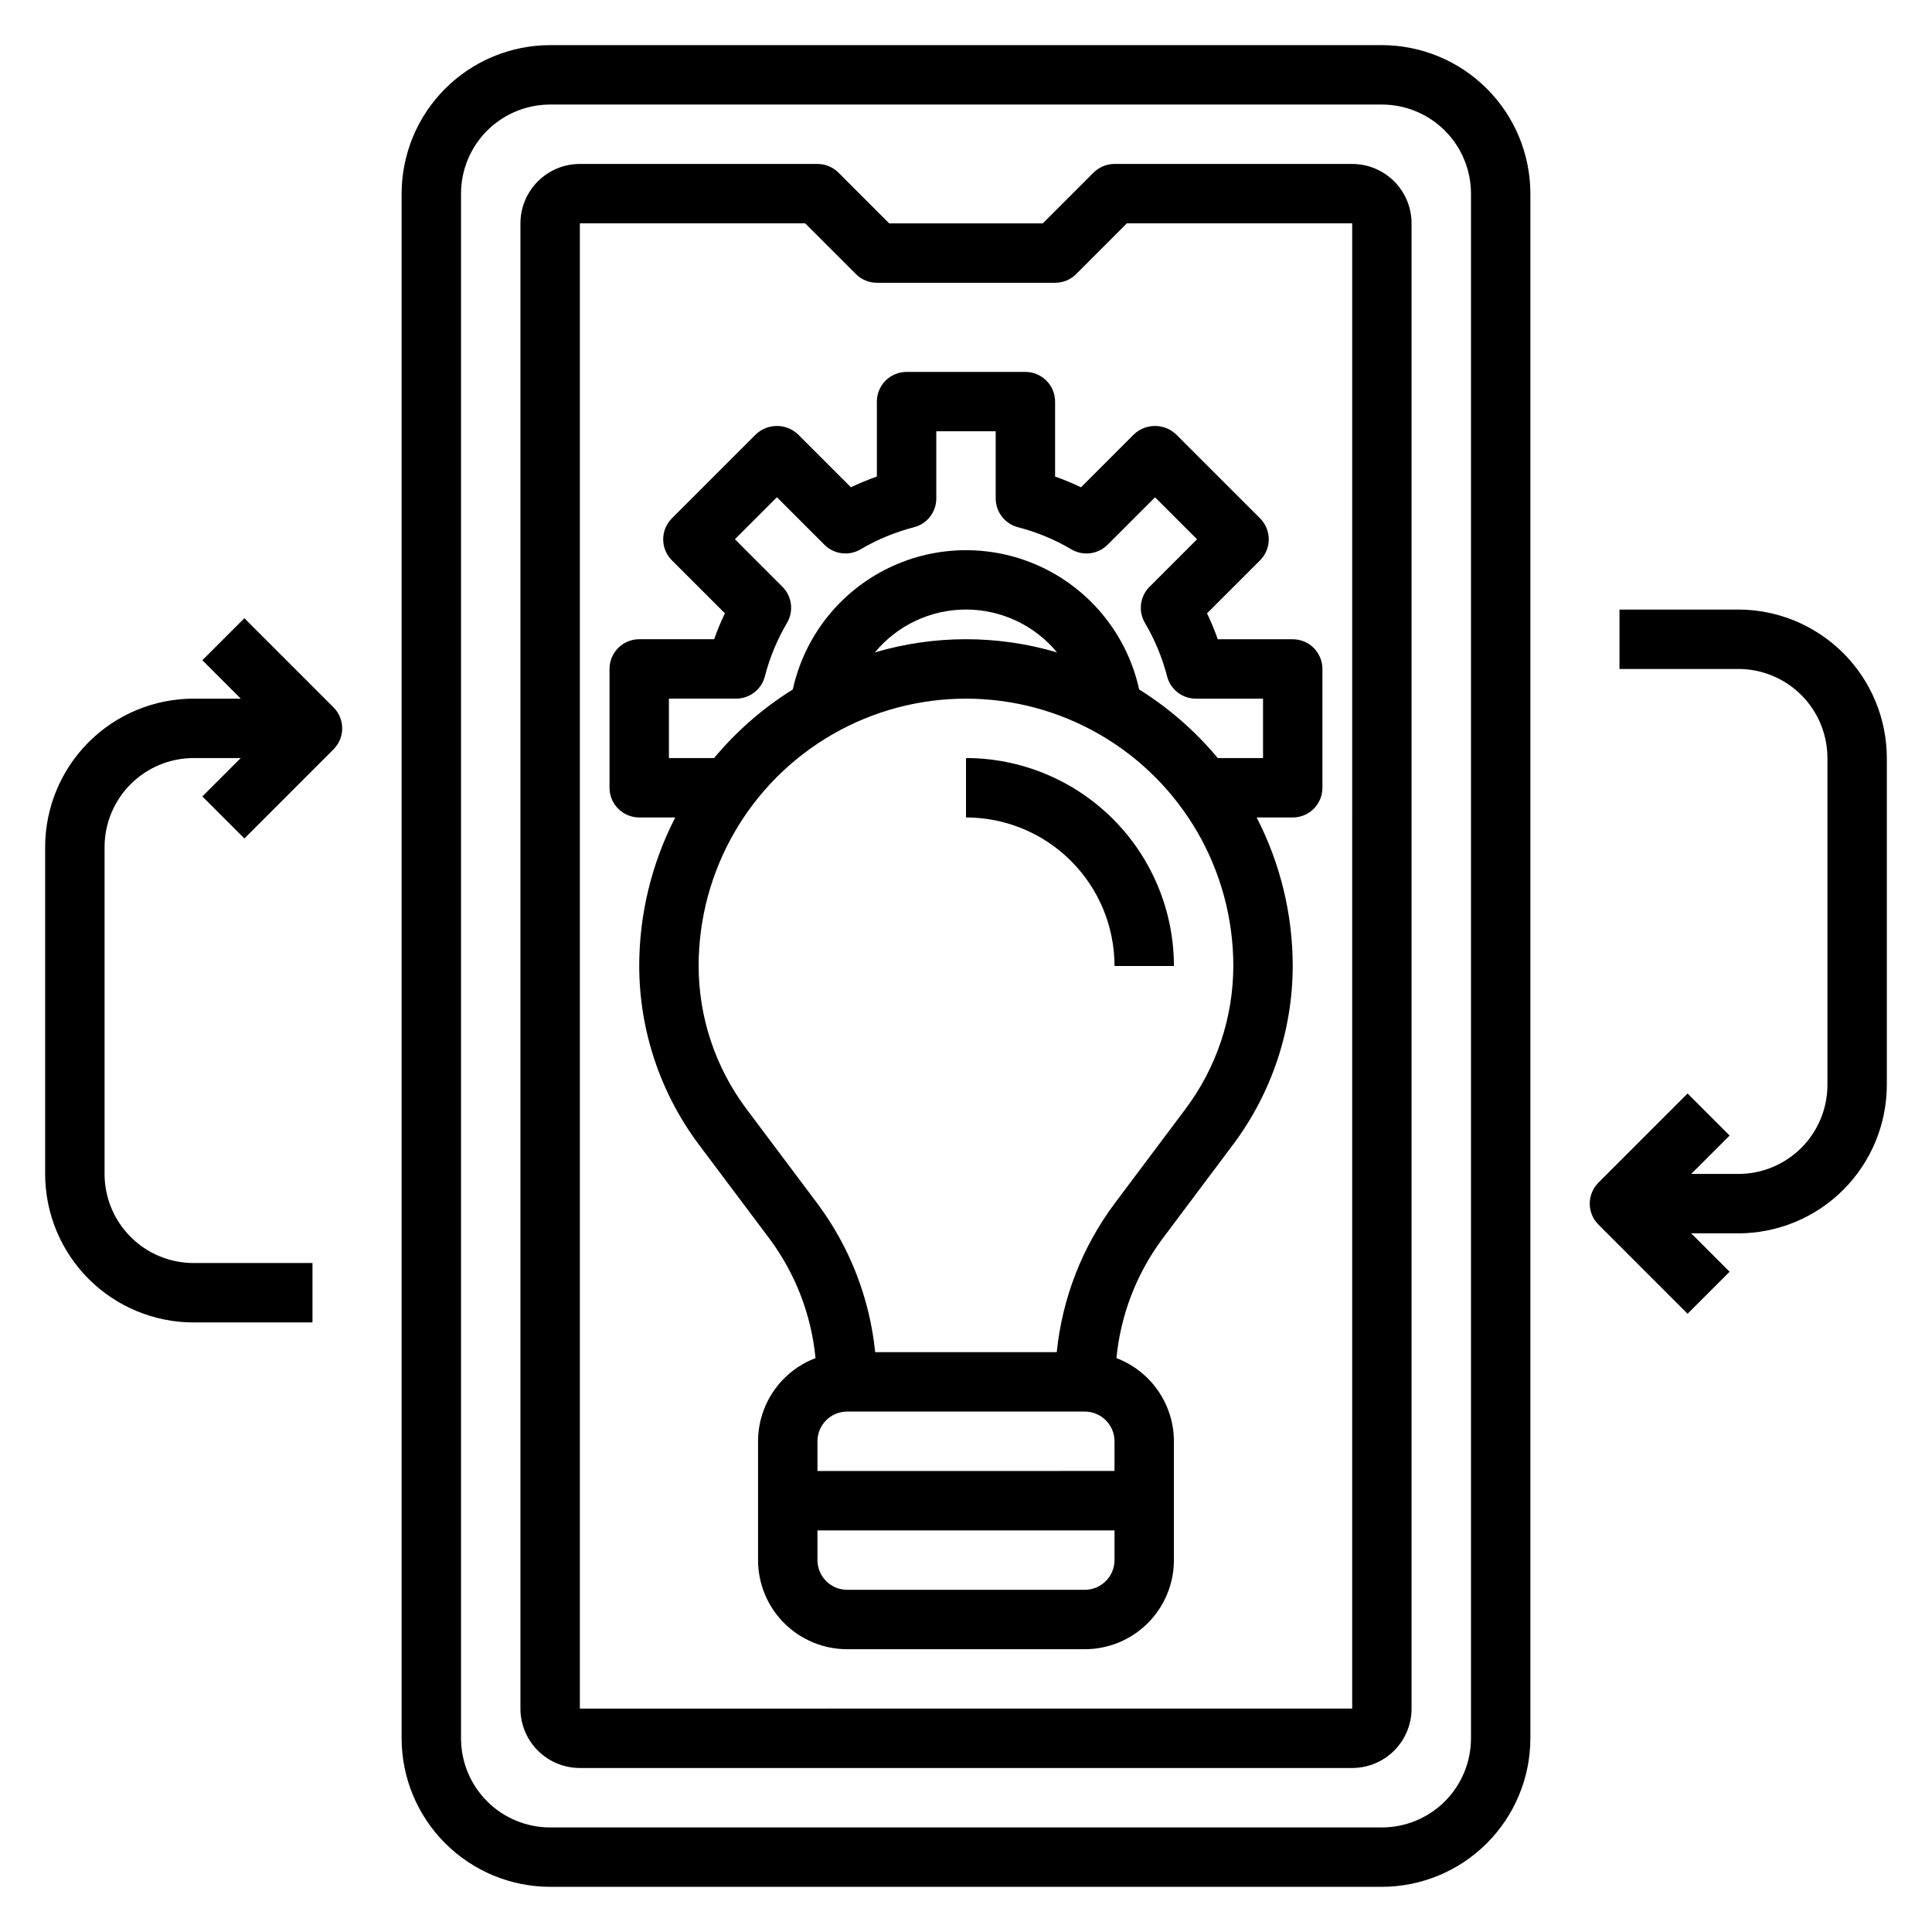
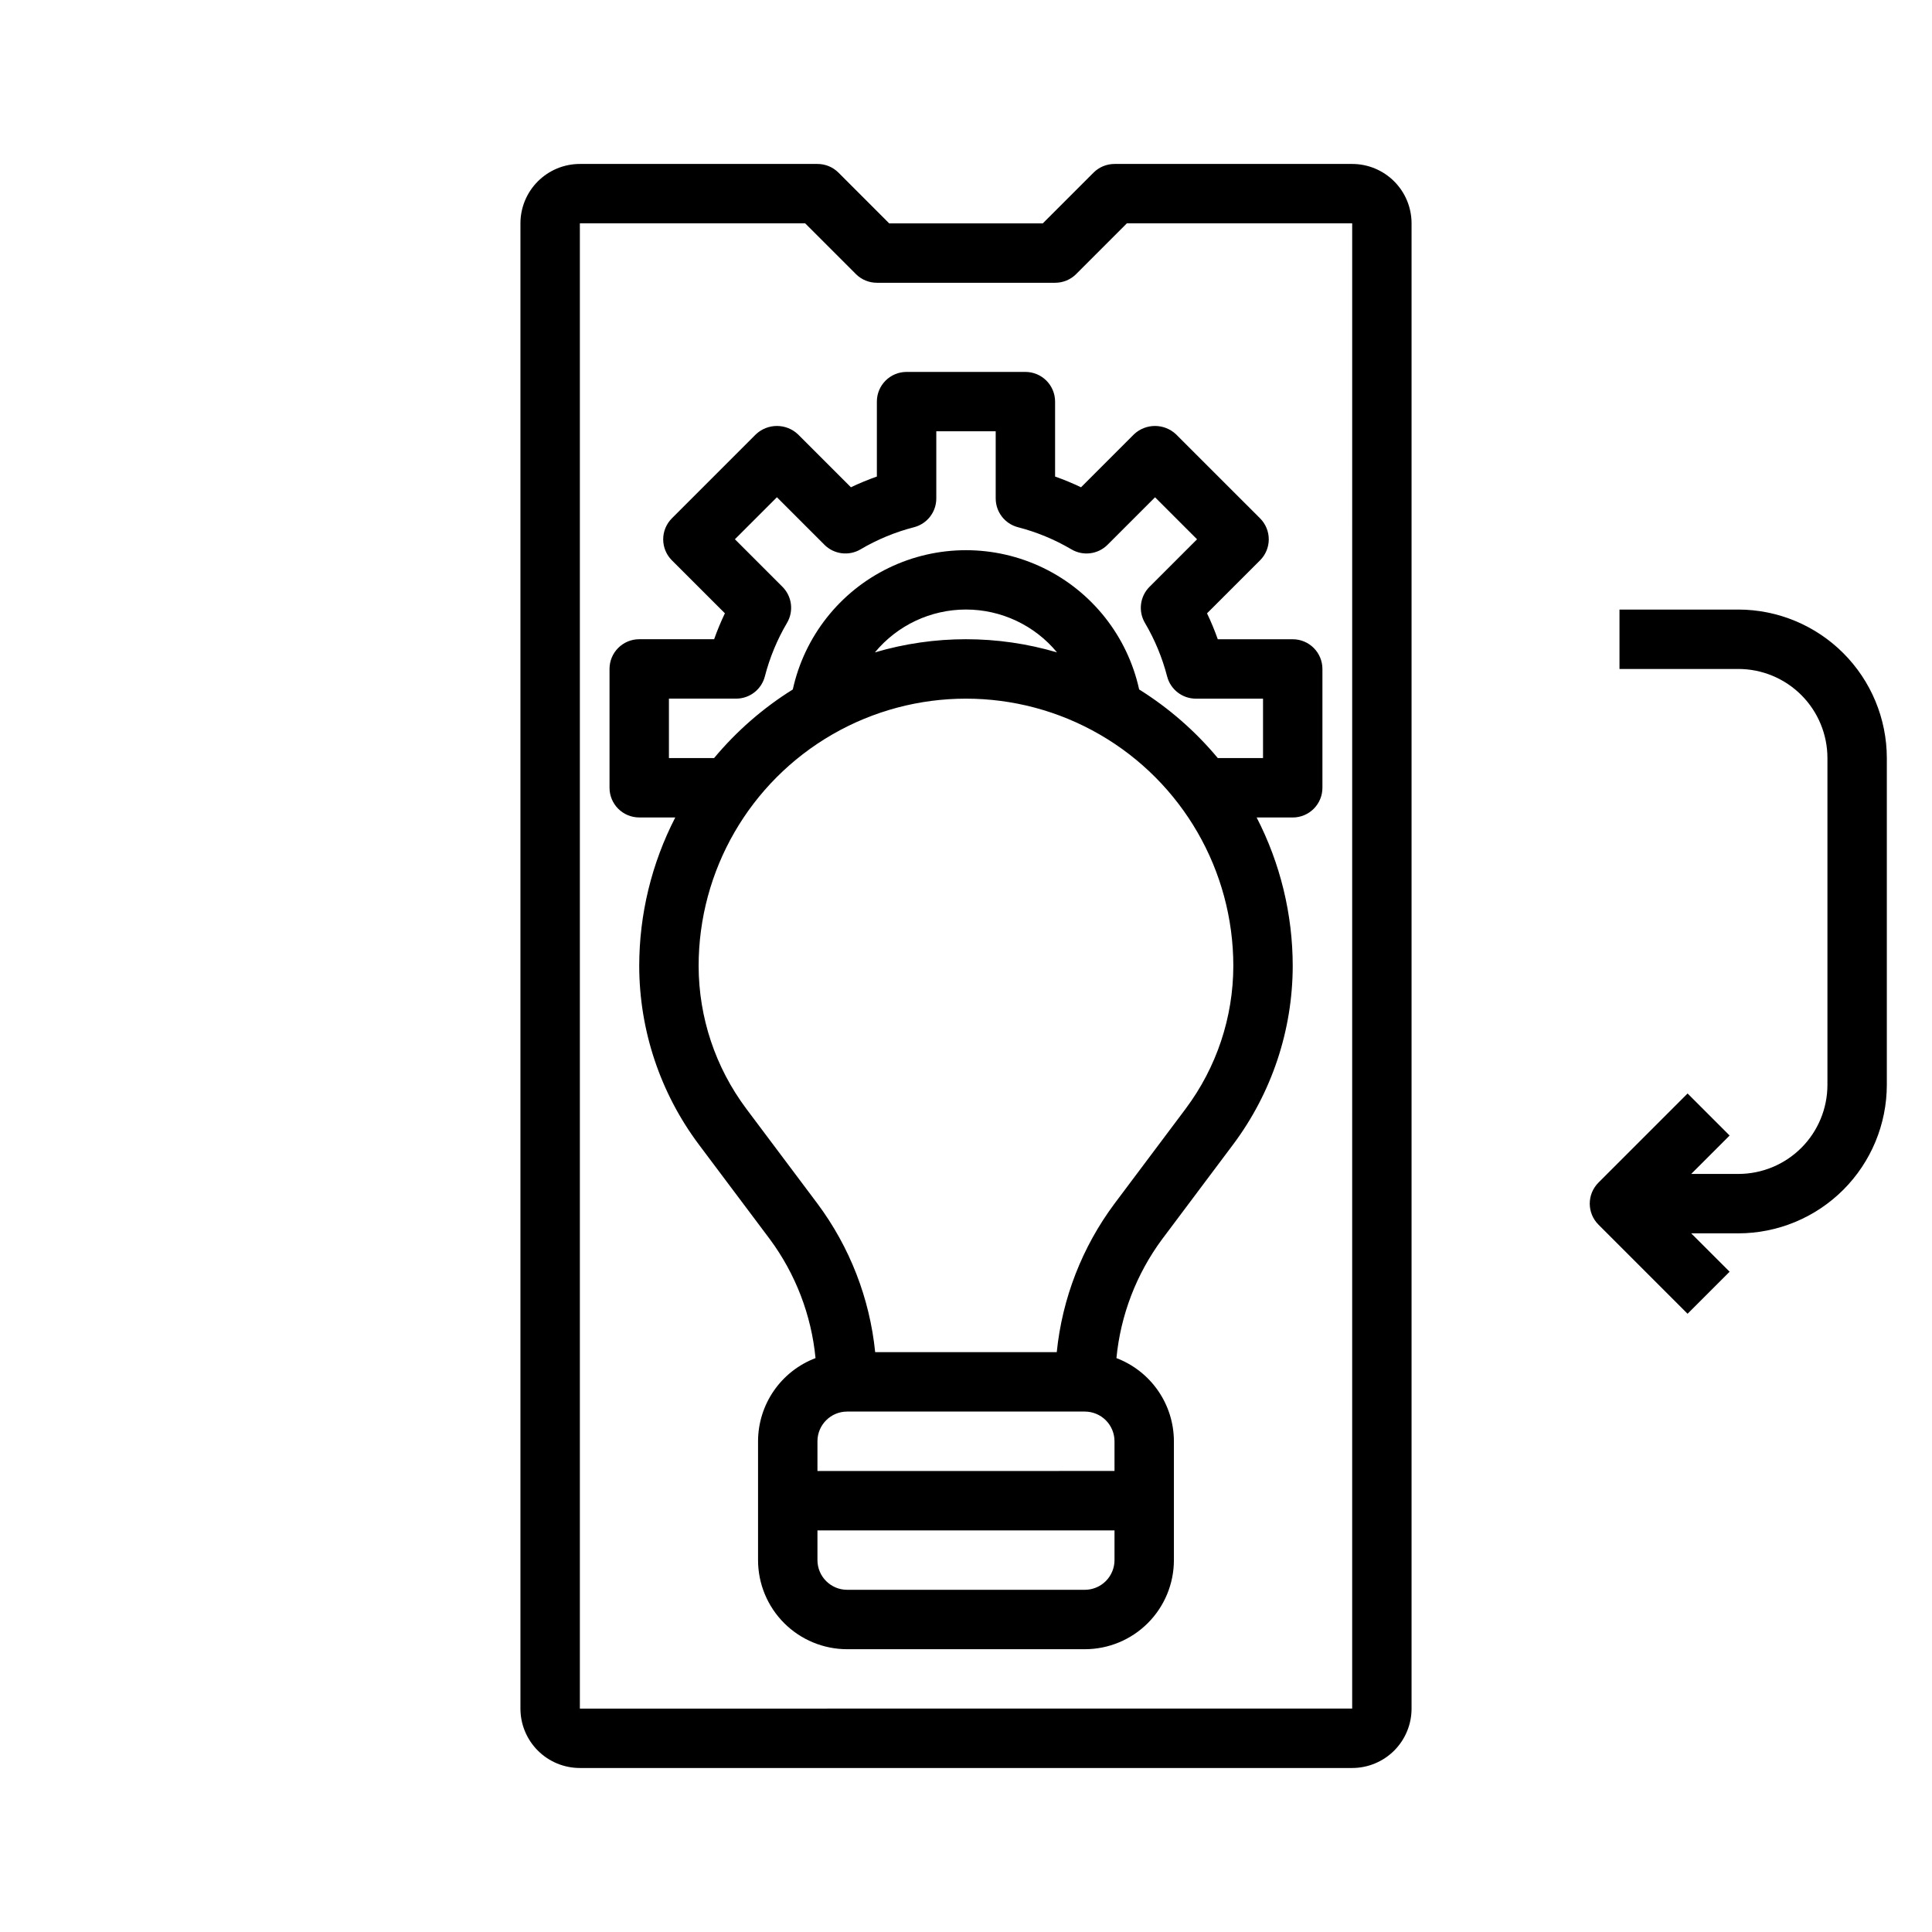
<svg xmlns="http://www.w3.org/2000/svg" fill="#000000" width="800px" height="800px" version="1.1" viewBox="144 144 512 512">
  <g>
-     <path d="m510.21 155.96h-220.42c-10.434 0.012-20.441 4.16-27.82 11.539-7.379 7.383-11.527 17.387-11.539 27.82v409.35c0.012 10.434 4.164 20.438 11.543 27.816 7.379 7.379 17.383 11.531 27.816 11.543h220.42c10.434-0.012 20.438-4.164 27.816-11.543 7.379-7.379 11.531-17.383 11.543-27.816v-409.35c-0.012-10.434-4.16-20.438-11.539-27.82-7.379-7.379-17.383-11.527-27.82-11.539zm23.617 448.71c0 6.262-2.488 12.27-6.918 16.699-4.43 4.43-10.438 6.918-16.699 6.918h-220.42c-6.262 0-12.27-2.488-16.699-6.918-4.426-4.43-6.914-10.438-6.914-16.699v-409.35c0-6.262 2.488-12.27 6.914-16.699 4.43-4.426 10.438-6.914 16.699-6.914h220.42c6.262 0 12.27 2.488 16.699 6.914 4.43 4.43 6.918 10.438 6.918 16.699z" />
    <path d="m502.34 187.45h-62.977c-2.086 0-4.09 0.824-5.566 2.301l-13.445 13.445h-40.707l-13.438-13.445c-1.477-1.477-3.477-2.301-5.566-2.301h-62.973c-4.176 0-8.184 1.66-11.133 4.613-2.953 2.953-4.613 6.957-4.613 11.133v393.6c0 4.176 1.66 8.18 4.613 11.133 2.949 2.949 6.957 4.609 11.133 4.609h204.67c4.176 0 8.18-1.66 11.133-4.609 2.953-2.953 4.609-6.957 4.609-11.133v-393.6c0-4.176-1.656-8.18-4.609-11.133s-6.957-4.613-11.133-4.613zm0 409.34-204.67 0.004v-393.6h59.711l13.438 13.438h-0.004c1.477 1.477 3.484 2.309 5.574 2.305h47.23c2.09 0.004 4.098-0.828 5.574-2.305l13.43-13.438h59.719z" />
    <path d="m423.61 270.29v-19.855c0-2.086-0.828-4.09-2.305-5.566-1.477-1.477-3.477-2.305-5.566-2.305h-31.488c-4.348 0-7.871 3.523-7.871 7.871v19.855c-2.34 0.824-4.637 1.773-6.879 2.84l-14.039-14.035c-3.125-2.945-8.008-2.945-11.137 0l-22.262 22.262c-1.48 1.477-2.309 3.481-2.309 5.57s0.828 4.094 2.309 5.57l14.043 14.035c-1.07 2.238-2.023 4.531-2.852 6.871h-19.852c-4.348 0-7.871 3.523-7.871 7.871v31.488c0 2.09 0.828 4.09 2.305 5.566 1.477 1.477 3.481 2.305 5.566 2.305h9.555c-6.273 12.176-9.551 25.672-9.555 39.371 0.031 17.027 5.551 33.59 15.742 47.23l18.895 25.191c6.809 9.207 10.984 20.09 12.082 31.488-4.473 1.699-8.324 4.715-11.043 8.652-2.719 3.934-4.18 8.605-4.188 13.387v31.488c0 6.266 2.488 12.273 6.918 16.699 4.426 4.43 10.434 6.918 16.699 6.918h62.977c6.262 0 12.27-2.488 16.699-6.918 4.426-4.426 6.914-10.434 6.914-16.699v-31.488c-0.008-4.781-1.465-9.453-4.188-13.387-2.719-3.938-6.57-6.953-11.043-8.652 1.102-11.398 5.281-22.281 12.09-31.488l18.887-25.191c10.188-13.645 15.707-30.203 15.742-47.23-0.004-13.695-3.285-27.191-9.562-39.363h9.562c2.09 0 4.09-0.828 5.566-2.305 1.477-1.477 2.305-3.477 2.305-5.566v-31.488c0-2.086-0.828-4.09-2.305-5.566-1.477-1.477-3.477-2.305-5.566-2.305h-19.859c-0.828-2.34-1.777-4.633-2.852-6.871l14.051-14.043c1.48-1.477 2.312-3.481 2.312-5.57s-0.832-4.094-2.312-5.57l-22.27-22.262c-3.129-2.945-8.008-2.945-11.137 0l-14.035 14.043c-2.238-1.07-4.535-2.023-6.875-2.848zm7.875 247.79c2.086 0 4.09 0.832 5.566 2.305 1.473 1.477 2.305 3.481 2.305 5.566v7.871l-78.723 0.004v-7.875c0-4.348 3.527-7.871 7.875-7.871zm0 47.23-62.977 0.004c-4.348 0-7.875-3.527-7.875-7.875v-7.871h78.723v7.871c0 2.09-0.832 4.09-2.305 5.566-1.477 1.477-3.481 2.309-5.566 2.309zm26.766-127.53-18.895 25.195c-8.57 11.492-13.859 25.094-15.305 39.359h-48.121c-1.445-14.262-6.731-27.867-15.297-39.359l-18.895-25.191h0.004c-8.156-10.914-12.574-24.164-12.598-37.785 0-25.312 13.504-48.703 35.426-61.359 21.922-12.652 48.93-12.652 70.848 0 21.922 12.656 35.426 36.047 35.426 61.359-0.027 13.621-4.441 26.871-12.598 37.785zm-82.391-120.89c5.949-7.195 14.797-11.359 24.133-11.359 9.332 0 18.18 4.164 24.129 11.359-15.75-4.652-32.512-4.652-48.262 0zm61.645-28.512 12.594-12.594 11.133 11.133-12.594 12.594v-0.004c-2.543 2.539-3.043 6.481-1.215 9.574 2.609 4.426 4.586 9.195 5.875 14.168 0.895 3.473 4.027 5.898 7.613 5.902h17.805v15.742l-11.988 0.004c-5.938-7.129-12.973-13.27-20.84-18.184-3.086-14.055-12.441-25.922-25.391-32.199-12.945-6.277-28.059-6.277-41.004 0-12.949 6.277-22.305 18.145-25.391 32.199-7.875 4.91-14.914 11.047-20.855 18.176h-11.973v-15.746h17.809c3.586 0 6.723-2.426 7.617-5.902 1.285-4.973 3.258-9.742 5.867-14.168 1.828-3.094 1.328-7.035-1.215-9.574l-12.594-12.594 11.133-11.133 12.594 12.594v0.004c2.539 2.539 6.481 3.039 9.574 1.211 4.422-2.613 9.191-4.586 14.168-5.863 3.477-0.898 5.902-4.031 5.902-7.621v-17.801h15.742v17.805l0.004 0.004c0.004 3.586 2.43 6.715 5.902 7.613 4.977 1.285 9.746 3.262 14.172 5.871 3.09 1.82 7.019 1.32 9.555-1.211z" />
-     <path d="m400 344.89v15.742c10.438 0 20.449 4.148 27.832 11.531 7.379 7.379 11.527 17.391 11.527 27.832h15.742c-0.012-14.613-5.824-28.617-16.156-38.949-10.328-10.332-24.336-16.141-38.945-16.156z" />
-     <path d="m208.76 307.83-11.137 11.141 10.18 10.176h-12.48c-10.438 0-20.449 4.148-27.832 11.531-7.379 7.379-11.527 17.391-11.527 27.832v86.59c0 10.441 4.148 20.453 11.527 27.832 7.383 7.383 17.395 11.527 27.832 11.527h31.488v-15.742h-31.488c-6.262 0-12.27-2.488-16.699-6.918-4.426-4.43-6.914-10.434-6.914-16.699v-86.59c0-6.266 2.488-12.273 6.914-16.699 4.43-4.43 10.438-6.918 16.699-6.918h12.48l-10.18 10.172 11.141 11.141 23.617-23.617-0.004-0.004c1.48-1.477 2.309-3.477 2.309-5.566 0-2.09-0.828-4.094-2.309-5.57z" />
    <path d="m604.67 305.54h-31.488v15.742h31.488c6.262 0 12.27 2.488 16.699 6.918 4.43 4.43 6.918 10.438 6.918 16.699v86.594c0 6.262-2.488 12.27-6.918 16.699-4.43 4.426-10.438 6.914-16.699 6.914h-12.484l10.18-10.18-11.141-11.141-23.617 23.617v0.004c-1.477 1.477-2.309 3.481-2.309 5.57 0 2.086 0.832 4.09 2.309 5.566l23.617 23.617 11.141-11.141-10.18-10.168h12.484c10.434-0.012 20.441-4.16 27.82-11.539 7.379-7.383 11.527-17.387 11.539-27.82v-86.594c-0.012-10.434-4.164-20.438-11.543-27.816-7.379-7.379-17.383-11.531-27.816-11.543z" />
  </g>
</svg>